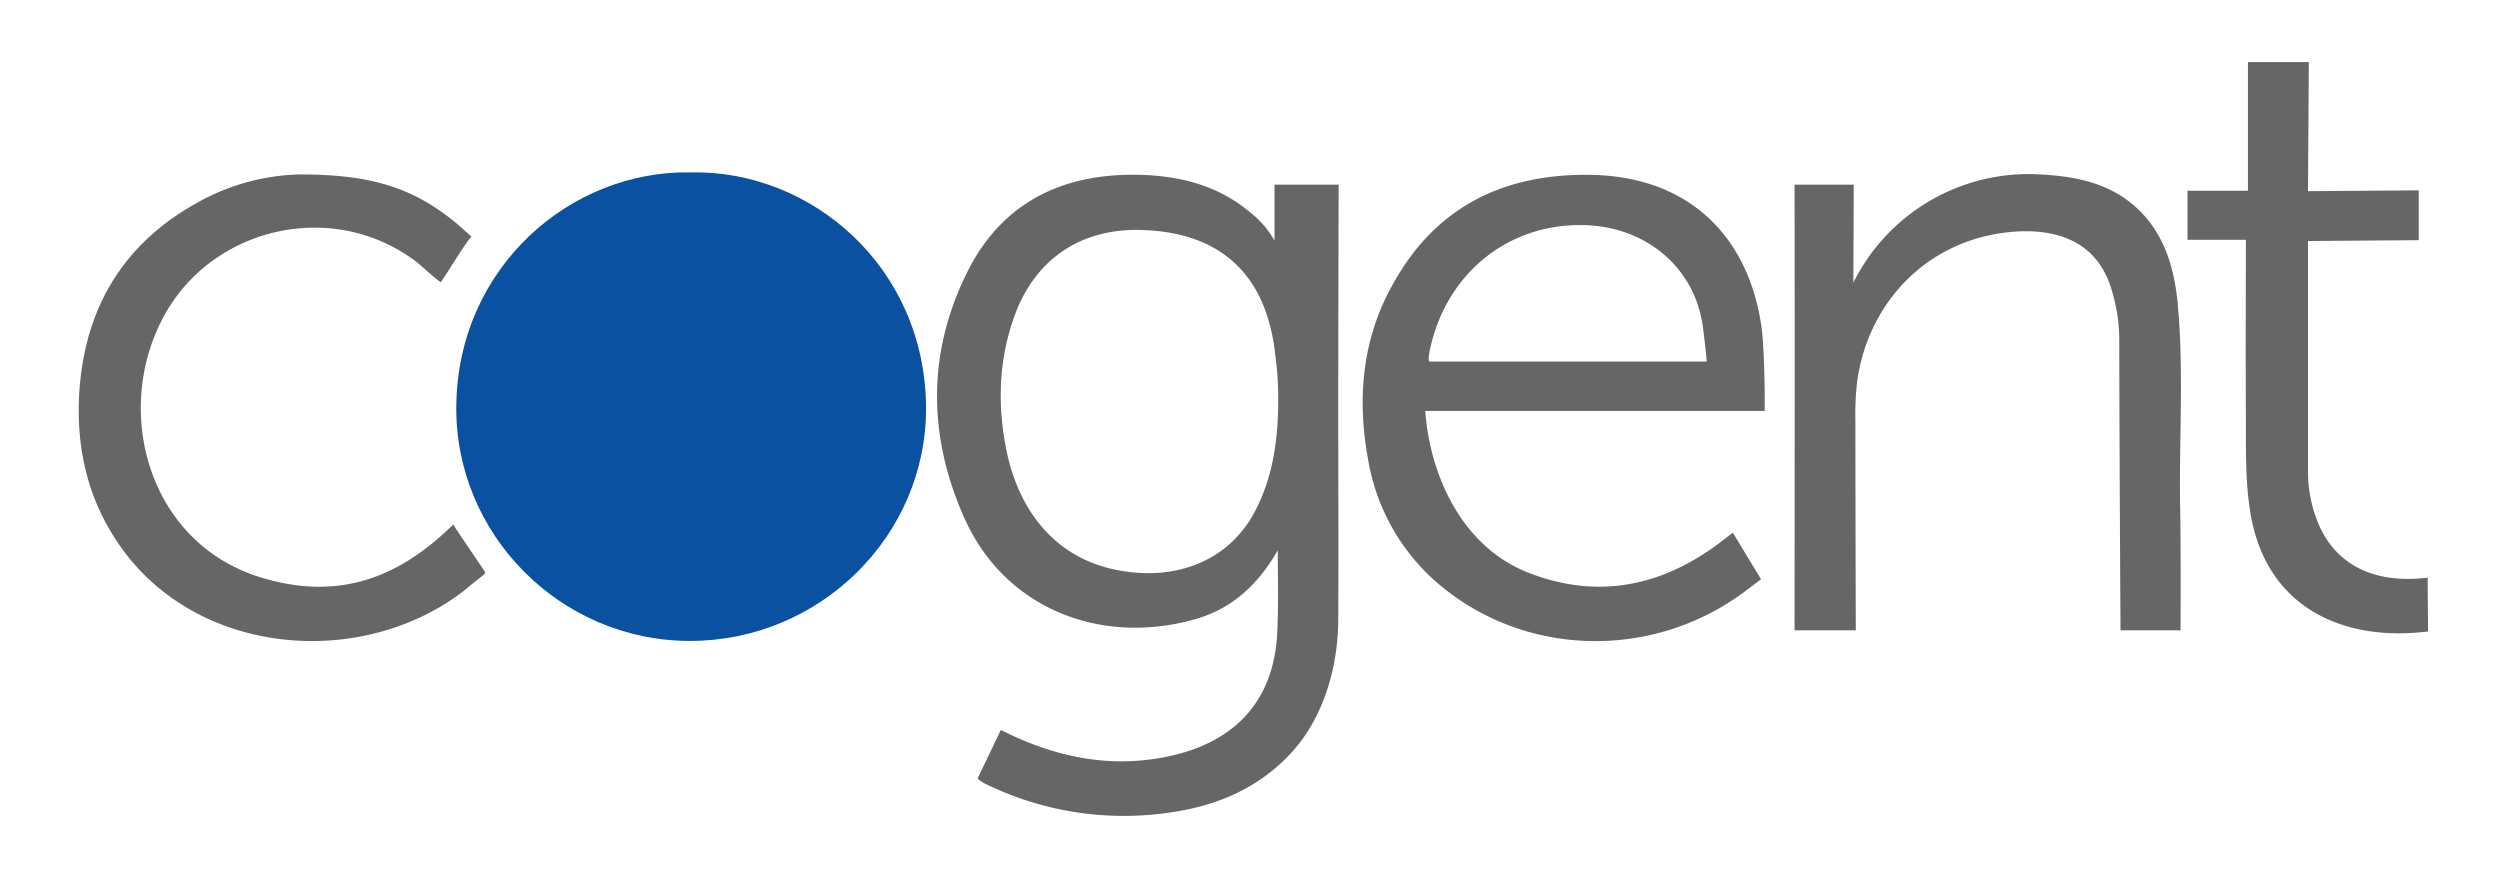
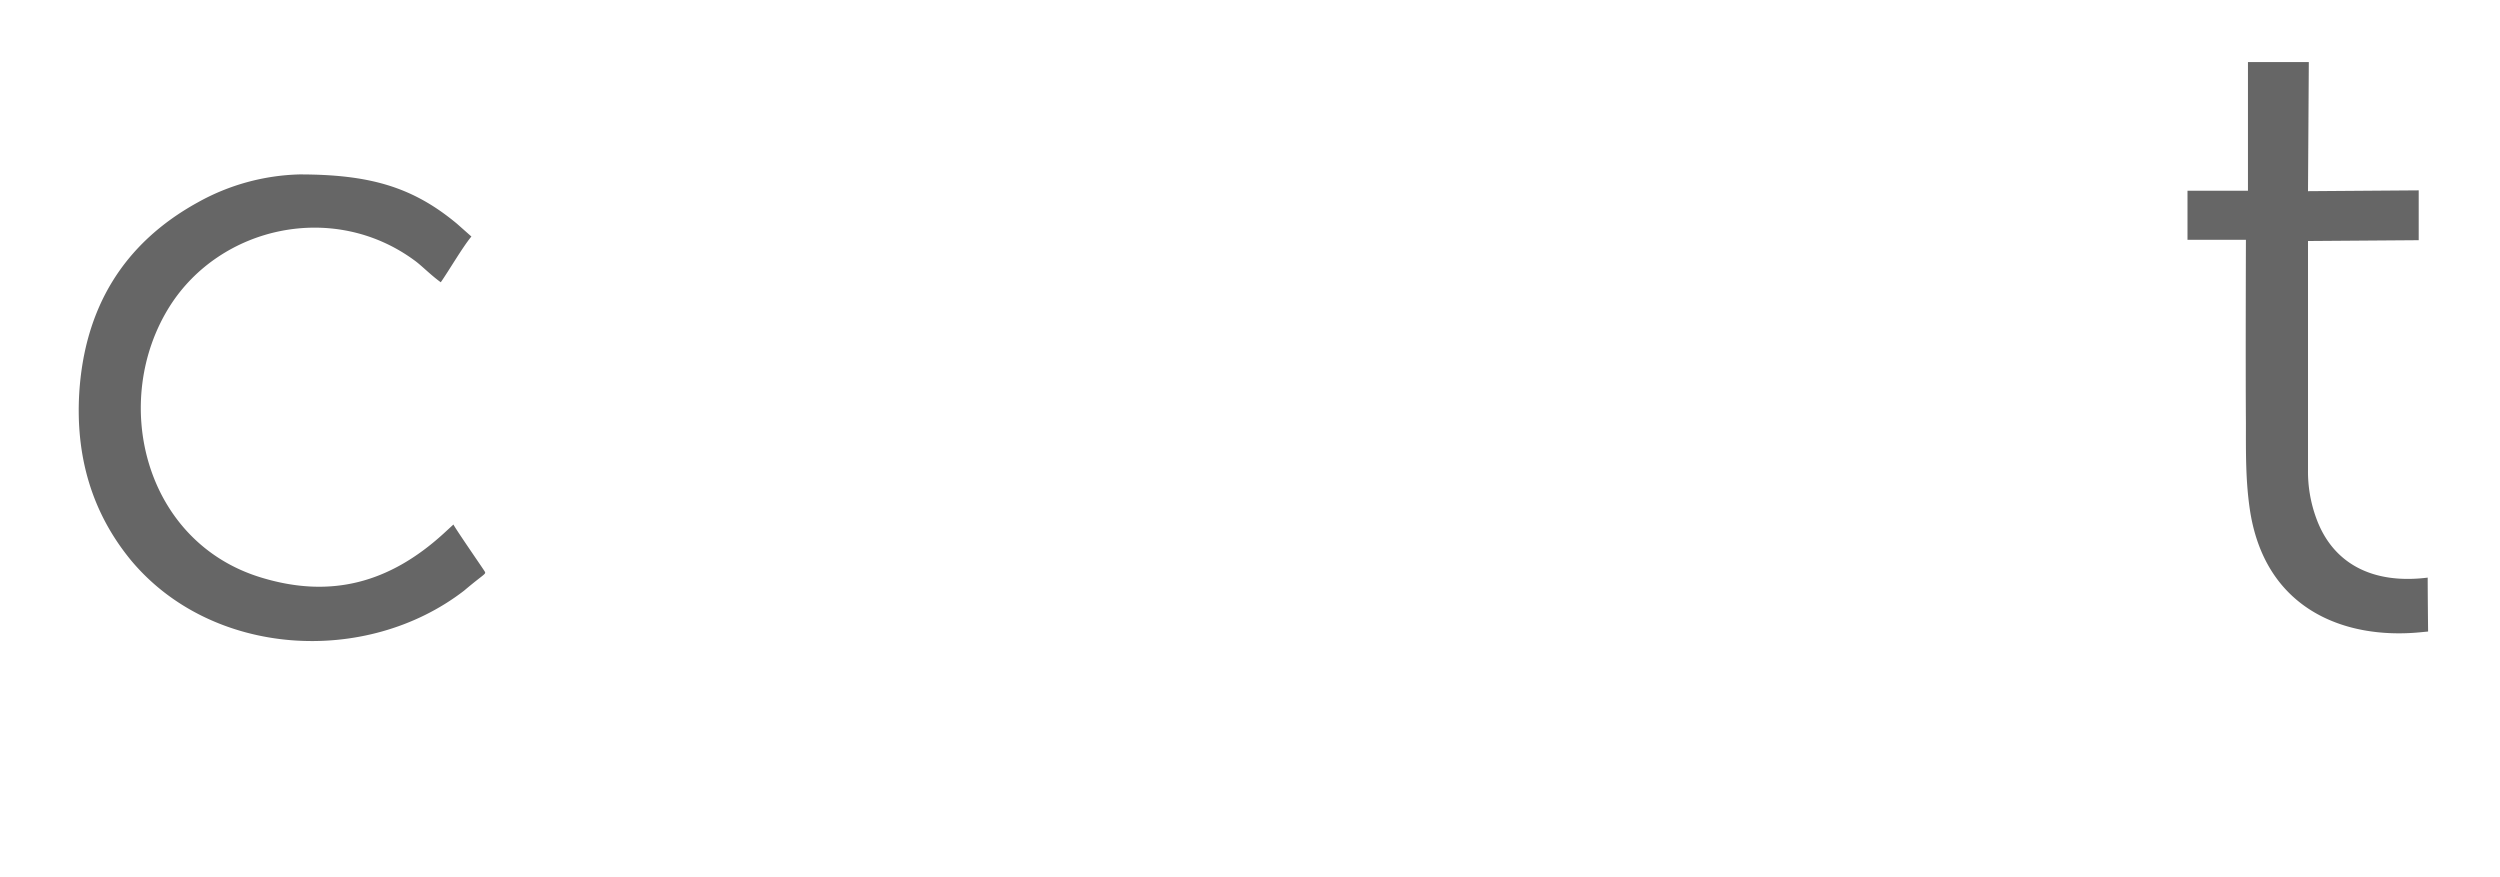
<svg xmlns="http://www.w3.org/2000/svg" version="1.1" viewBox="0 0 612 214.8">
-   <path d="M169.1 42.2c29.6-.6 57.3 23.2 57.6 57.4.2 31.6-26 57.3-57.8 57.3s-57.6-26.2-57.2-57.6c.4-34 28.1-57.7 57.4-57.1" fill="#0a51a1" />
  <g fill="#666">
-     <path d="m275.81 42.793c-16.736 0.384-30.254 7.232-38.41 22.607-10.3 19.8-10.5 40.399-1.6 60.799 10.1 23.3 34.199 31.8 56.699 25.4 8.9-2.5 15.401-8.3 20.301-16.9 0 7 0.198 13.2-0.102 19.4-0.5 16.1-8.999 26.6-24.699 30.6-14 3.5-27.401 1.301-40.301-4.699l-2.699-1.301-5.699 11.9a11 11 0 0 0 2.799 1.701 77 77 0 0 0 45.6 6.398c10.8-1.7 20.601-5.999 28.301-14.299s11.5-20.4 11.6-32.5c0.1-17.3 0-34.501 0-51.701 0-17.2 0.1-55 0.1-55h-15.699v13.701a23.4 23.4 0 0 0-6.199-7.1c-7.7-6.4-16.802-8.7-26.602-9-1.144-0.031-2.273-0.033-3.389-0.008zm3.49 13.508c1.225 0.031 2.417 0.102 3.576 0.211s2.286 0.257 3.379 0.443 2.153 0.412 3.18 0.676c1.027 0.264 2.019 0.568 2.978 0.908 0.96 0.341 1.887 0.718 2.779 1.135s1.751 0.872 2.576 1.365c0.825 0.493 1.616 1.025 2.373 1.594 0.757 0.569 1.481 1.175 2.17 1.818s1.344 1.324 1.965 2.043c0.62 0.719 1.206 1.475 1.758 2.268 0.552 0.793 1.068 1.623 1.551 2.49 0.482 0.867 0.931 1.77 1.344 2.711 0.413 0.941 0.79 1.918 1.133 2.932s0.651 2.064 0.924 3.15 0.511 2.21 0.713 3.369c0.202 1.159 0.369 2.355 0.5 3.586a78 78 0 0 1 0.025 0.186 78 78 0 0 1 0.006 0.053 78 78 0 0 1 0.018 0.133 78 78 0 0 1 0.014 0.105 78 78 0 0 1 0.01 0.078 78 78 0 0 1 0.021 0.162 78 78 0 0 1 0.025 0.209 78 78 0 0 1 0.004 0.029 78 78 0 0 1 0.02 0.156 78 78 0 0 1 0.01 0.082 78 78 0 0 1 0.016 0.137 78 78 0 0 1 0.012 0.104 78 78 0 0 1 0.027 0.234 78 78 0 0 1 0 0.004 78 78 0 0 1 0.021 0.182 78 78 0 0 1 0.006 0.059 78 78 0 0 1 0.014 0.127 78 78 0 0 1 0.012 0.111 78 78 0 0 1 0.008 0.074 78 78 0 0 1 0.018 0.166 78 78 0 0 1 0.021 0.205 78 78 0 0 1 0.004 0.033 78 78 0 0 1 0.023 0.24 78 78 0 0 1 0.01 0.1 78 78 0 0 1 0.014 0.141 78 78 0 0 1 0.021 0.23 78 78 0 0 1 0.012 0.135 78 78 0 0 1 0.004 0.051 78 78 0 0 1 0.006 0.062 78 78 0 0 1 0.012 0.125 78 78 0 0 1 0.01 0.115 78 78 0 0 1 0.006 0.07 78 78 0 0 1 0.014 0.17 78 78 0 0 1 0.002 0.016 78 78 0 0 1 0.006 0.082 78 78 0 0 1 0.008 0.105 78 78 0 0 1 0.004 0.037 78 78 0 0 1 0.012 0.148 78 78 0 0 1 0.006 0.09 78 78 0 0 1 0.008 0.096 78 78 0 0 1 0.01 0.145 78 78 0 0 1 0.018 0.229 78 78 0 0 1 0 0.012 78 78 0 0 1 0.012 0.174 78 78 0 0 1 0.004 0.066 78 78 0 0 1 0.027 0.426 78 78 0 0 1 0.004 0.055 78 78 0 0 1 0.012 0.199 78 78 0 0 1 0.004 0.078 78 78 0 0 1 0.012 0.193 78 78 0 0 1 0 0.01 78 78 0 0 1 0.006 0.092 78 78 0 0 1 0.008 0.148 78 78 0 0 1 0.002 0.039 78 78 0 0 1 0 0.01 78 78 0 0 1 0.014 0.283 78 78 0 0 1 0.004 0.08 78 78 0 0 1 0.002 0.07 78 78 0 0 1 0.006 0.115 78 78 0 0 1 0.006 0.125 78 78 0 0 1 0.002 0.062 78 78 0 0 1 0.008 0.178 78 78 0 0 1 0.006 0.195 78 78 0 0 1 0.002 0.045 78 78 0 0 1 0 0.006 78 78 0 0 1 0.016 0.475 78 78 0 0 1 0.002 0.033 78 78 0 0 1 0.002 0.078 78 78 0 0 1 0.008 0.297 78 78 0 0 1 0.002 0.074 78 78 0 0 1 0.002 0.111 78 78 0 0 1 0.002 0.129 78 78 0 0 1 0.002 0.059 78 78 0 0 1 0.004 0.182 78 78 0 0 1 0 0.004 78 78 0 0 1 0.006 0.461 78 78 0 0 1 0 0.018 78 78 0 0 1 0.002 0.24 78 78 0 0 1 0.002 0.217 78 78 0 0 1 0 0.023 78 78 0 0 1 0 0.162 78 78 0 0 1 0 0.08 78 78 0 0 1 0 0.107 78 78 0 0 1 0 0.133 78 78 0 0 1 0 0.24c0 5.688-0.43 11.334-1.754 16.797-0.265 1.093-0.564 2.179-0.904 3.256-0.34 1.077-0.72 2.143-1.143 3.201s-0.888 2.107-1.4 3.144c-0.394 0.812-0.813 1.592-1.256 2.338s-0.91 1.458-1.398 2.139c-0.488 0.681-0.999 1.329-1.529 1.945-6.899 8.017-17.221 10.679-27.215 9.379-1.094-0.131-2.156-0.304-3.188-0.516-1.032-0.212-2.032-0.465-3.002-0.754-0.97-0.289-1.911-0.614-2.82-0.977-0.91-0.362-1.789-0.76-2.639-1.191-0.85-0.431-1.669-0.896-2.459-1.393-0.79-0.496-1.551-1.024-2.283-1.582-0.732-0.558-1.435-1.147-2.109-1.762-0.674-0.615-1.32-1.257-1.938-1.926s-1.207-1.364-1.768-2.082c-3.926-5.028-6.482-11.224-7.795-17.918-0.275-1.387-0.509-2.775-0.701-4.162s-0.341-2.773-0.445-4.158c-0.105-1.385-0.166-2.768-0.18-4.15-0.014-1.382 0.02-2.764 0.102-4.143 0.081-1.378 0.211-2.754 0.391-4.127 0.18-1.373 0.411-2.741 0.693-4.107 0.283-1.366 0.616-2.731 1.006-4.09 0.389-1.359 0.834-2.712 1.334-4.062 5.1-13.6 16.201-21 30.801-20.6z" />
-     <path d="m499.4 42.699a47.9 47.9 0 0 0-45.701 26.5l0.102-24h-14.5c0.1 34.5 0 109.1 0 109.1h15s-0.102-35.401-0.102-51.301a68 68 0 0 1 0.5-10.1c2.8-18.8 16.9-34.1 37.4-36.1 11.7-1.1 21.5 2.498 24.9 14.398a41.9 41.9 0 0 1 1.801 12.201c0 19.7 0.299 70.9 0.299 70.9h14.701s0.098-21.102-0.102-30.102c-0.3-17 1.001-33.998-0.699-50.898-1.1-9.8-4.301-18.701-12.801-24.701-6.2-4.3-13.399-5.5-20.799-5.9z" />
    <path d="m73.301 42.699a53.8 53.8 0 0 0-24.801 6.801c-18.4 10.1-27.8 25.999-29.1 46.699-0.9 15.2 2.899 29.1 12.699 41 19.8 23.7 57.5 25.9 81.5 7.4 5.2-4.4 5.5-3.999 5-4.799s-7.2-10.5-7.6-11.4l-2.5 2.299c-13.1 11.9-27.4 15.901-44.5 10.701-28.8-8.7-37.1-43.3-22.4-66.5 12.4-19.5 40.001-25.701 59.801-11.201 1.7 1.2 4 3.6 6.5 5.4 1.9-2.7 5.4-8.699 7.5-11.199l-3.5-3.1c-10.9-9.1-21.5-12.102-38.6-12.102z" />
    <path d="m550.3 15.199v31.5h-14.801v12h14.301s-0.1 31 0 44.9c0 7.3-0.1 14.6 1.1 22 4 23.8 23.3 30.901 41.4 29.201l2.1-0.201s-0.1-9.199-0.1-13.199c-13.6 1.7-23.301-3.5-27.301-14.6a33.1 33.1 0 0 1-2-11.701v-56.1l27.1-0.199v-12.201l-27.1 0.201 0.199-31.602z" />
-     <path d="M390.5 100.6H432V96s-.1-11.1-.8-16.1c-3.1-21.3-17-36.7-41.9-37.1-20.9-.3-37.5 7.6-48 26.2-7.9 13.7-9.2 28.6-6.3 44a51.1 51.1 0 0 0 16.4 29.3c21.2 18.6 52.8 19.5 75.6 2.6l4.1-3.1-6.9-11.4-3 2.3c-14.2 10.8-29.9 14.1-46.8 7.6s-24.4-24.5-25.5-39.7zm-40.3-15.7C354.3 67 368.9 55 387 55.1c15.3 0 28 10 29.9 25.2.7 5.4.9 8.2.9 8.2h-67.9s-.5-.2.3-3.6" />
  </g>
</svg>